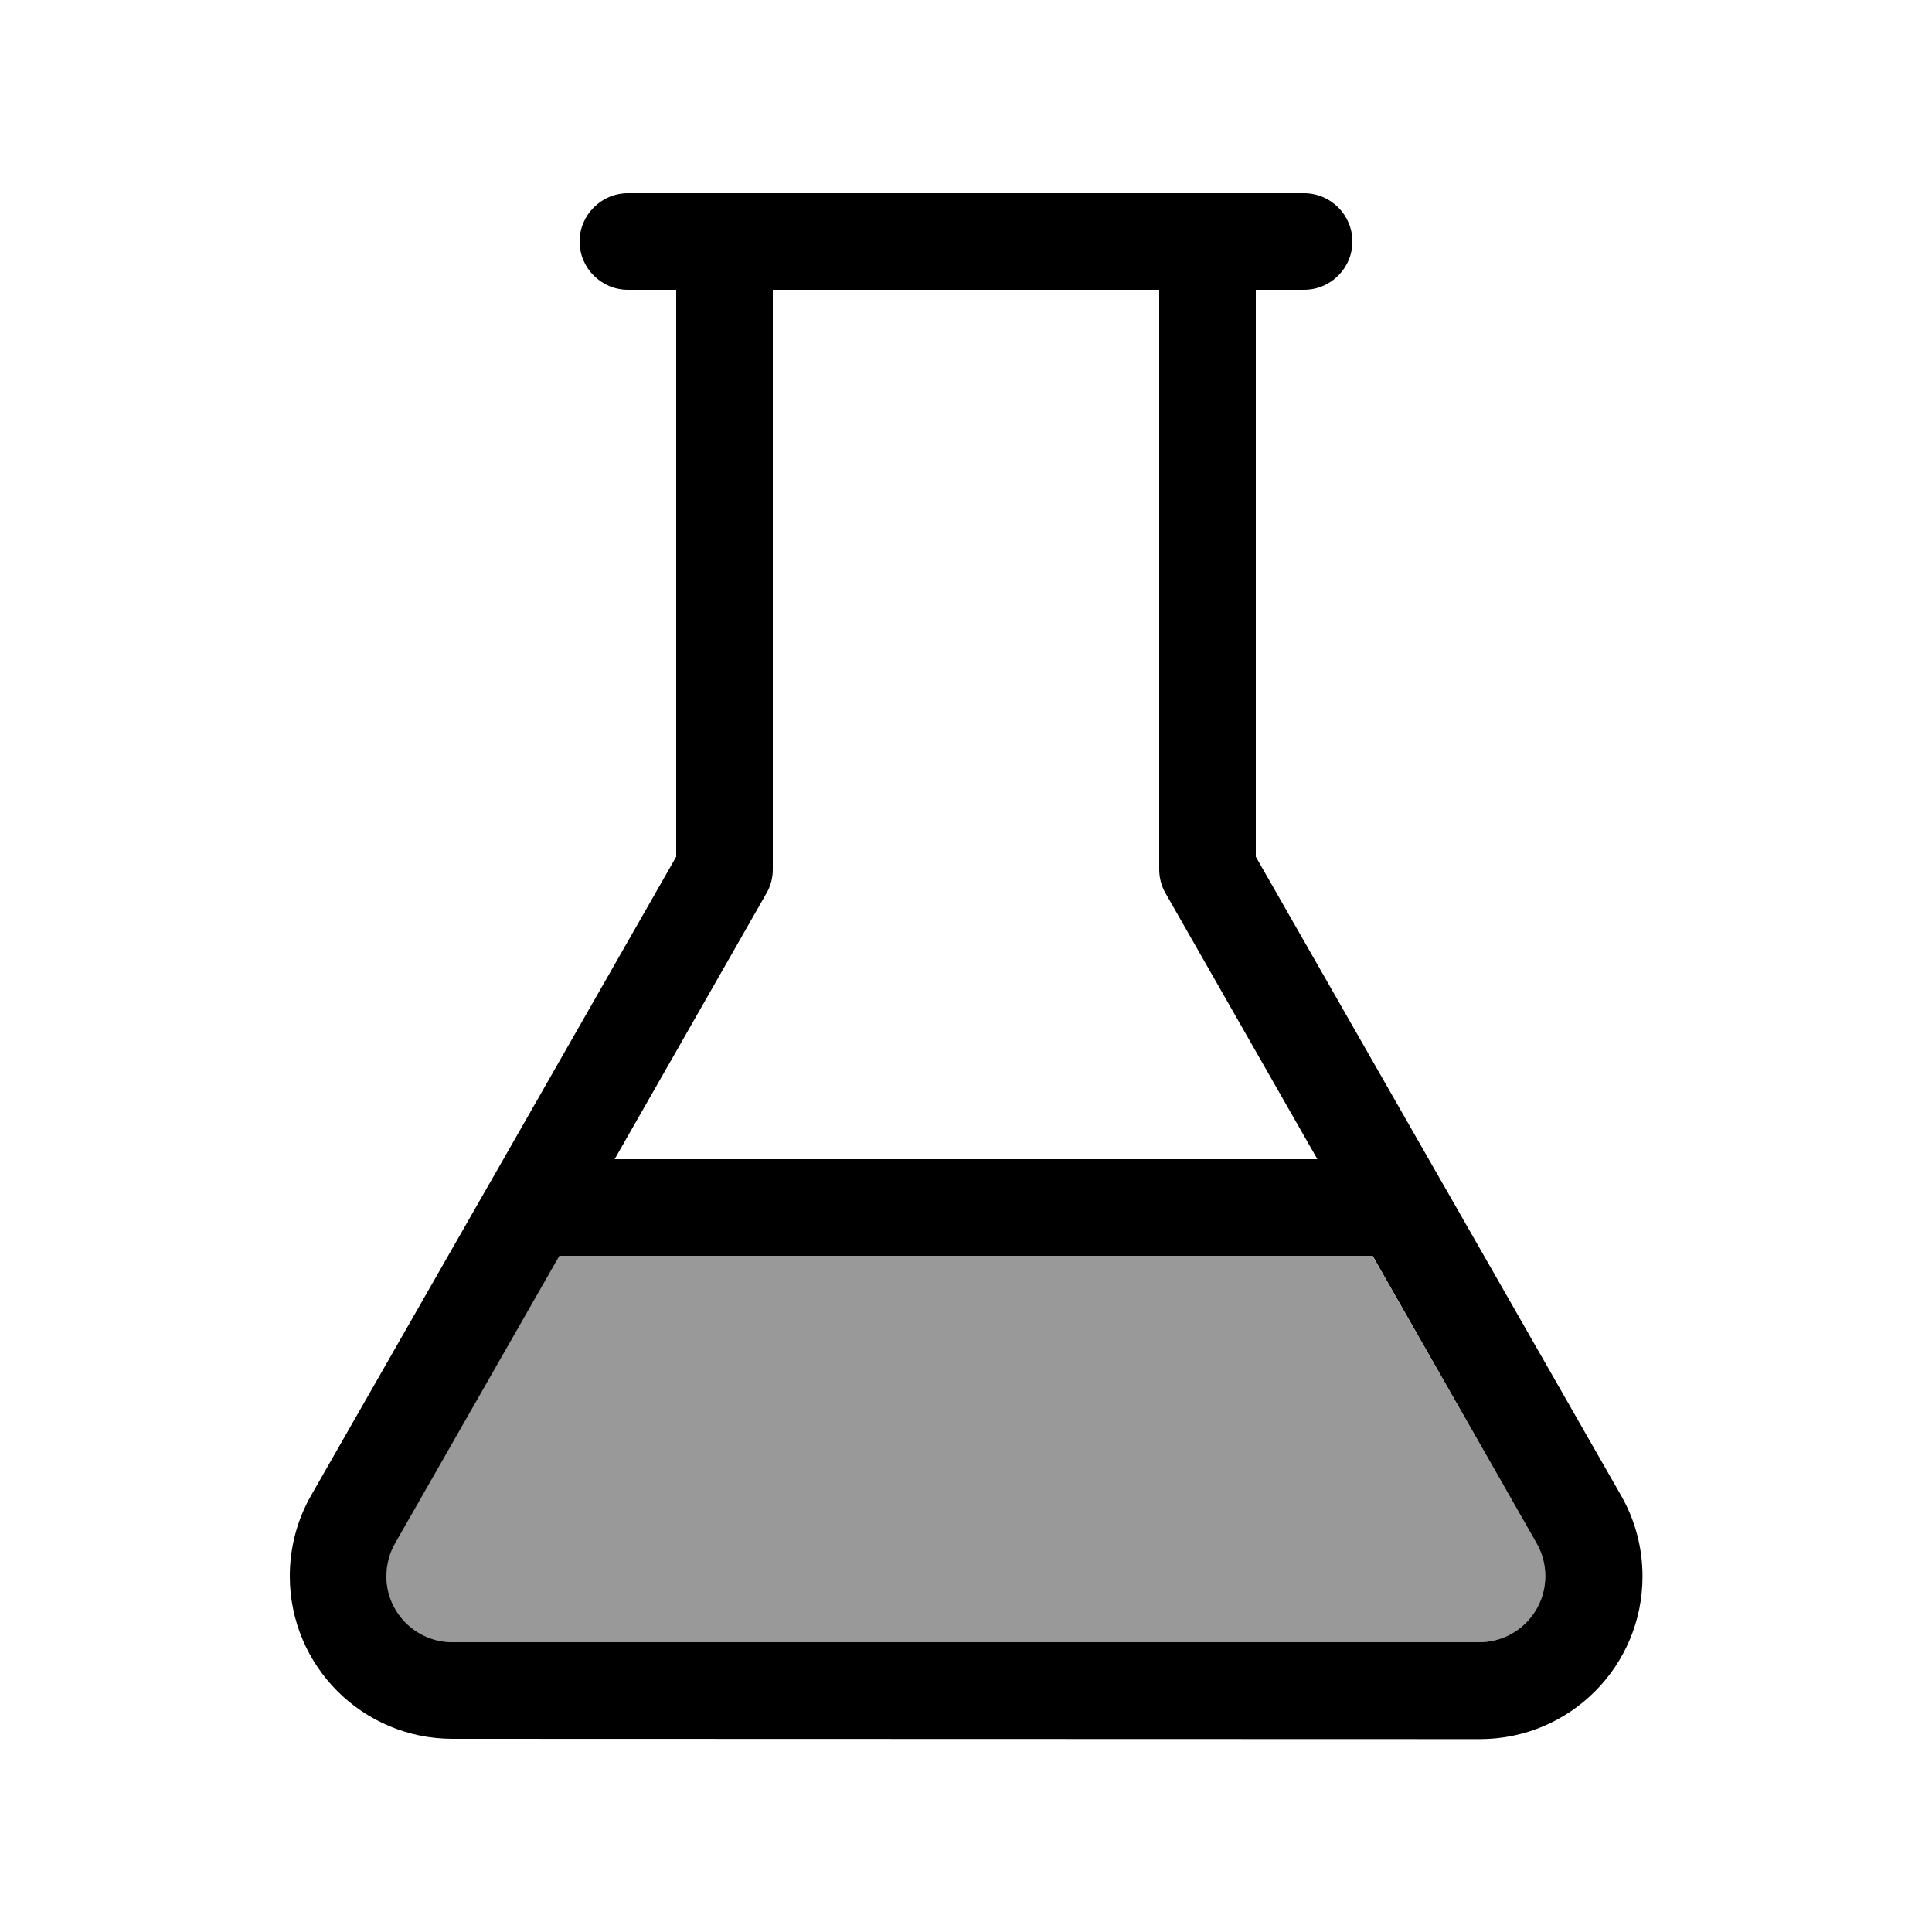
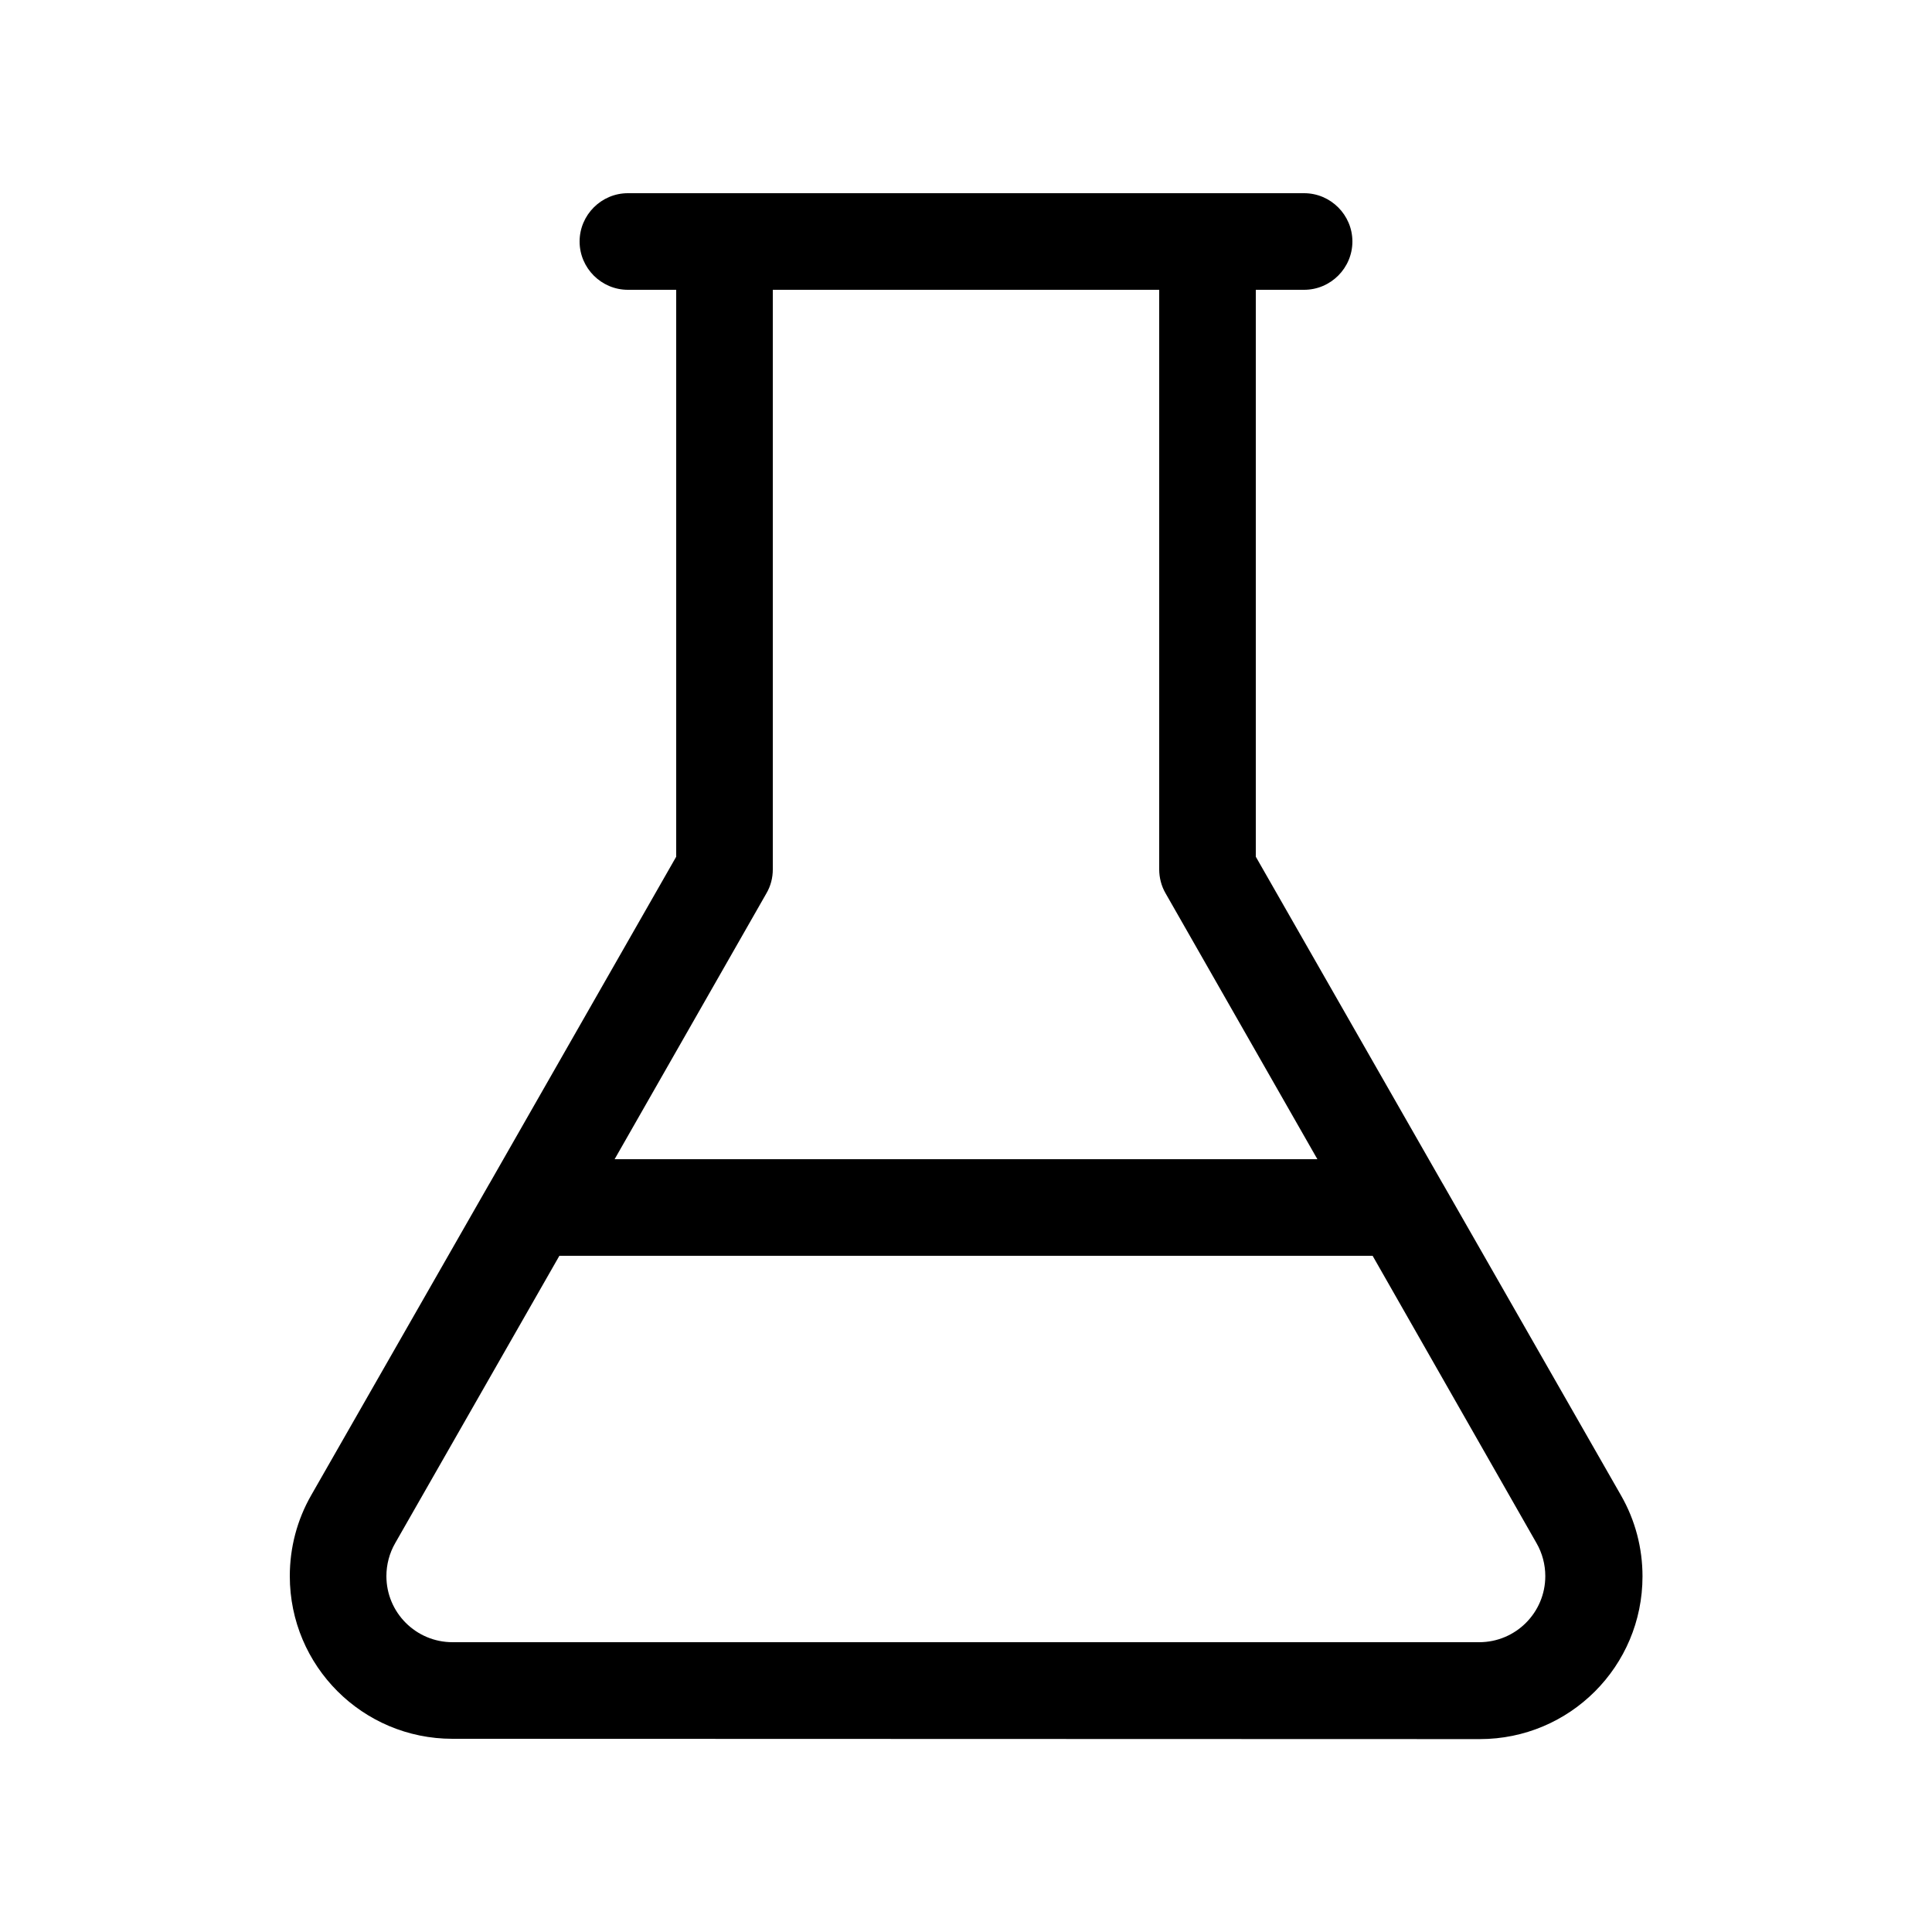
<svg xmlns="http://www.w3.org/2000/svg" viewBox="0 0 640 640">
-   <path opacity=".4" fill="currentColor" d="M128 522.1C128 534.2 137.8 544 149.9 544L490 544C502.1 544 511.9 534.2 511.9 522.1C511.9 518.3 510.9 514.5 509 511.2L454.6 416L185.2 416L130.8 511.2C128.9 514.5 127.9 518.3 127.9 522.1z" />
  <path fill="currentColor" d="M192 80C192 71.2 199.2 64 208 64L432 64C440.8 64 448 71.2 448 80C448 88.8 440.8 96 432 96L416 96L416 283.8L477.8 391.9C477.9 392.1 478 392.2 478.1 392.4L537 495.4C541.7 503.6 544.1 512.8 544.1 522.2C544.1 552 520 576.1 490.2 576.1L149.9 576C120.1 576 96 551.9 96 522.1C96 512.7 98.4 503.5 103.1 495.3L162 392.3C162.1 392.1 162.2 392 162.3 391.8L224 283.8L224 96L208 96C199.2 96 192 88.8 192 80zM185.3 416L130.9 511.2C129 514.5 128 518.3 128 522.1C128 534.2 137.8 544 149.9 544L490 544C502.1 544 511.9 534.2 511.9 522.1C511.9 518.3 510.9 514.5 509 511.2L454.7 416L185.3 416zM436.4 384L386.1 295.9C384.7 293.5 384 290.7 384 288L384 96L256 96L256 288C256 290.8 255.3 293.5 253.9 295.9L203.6 384L436.5 384z" />
</svg>